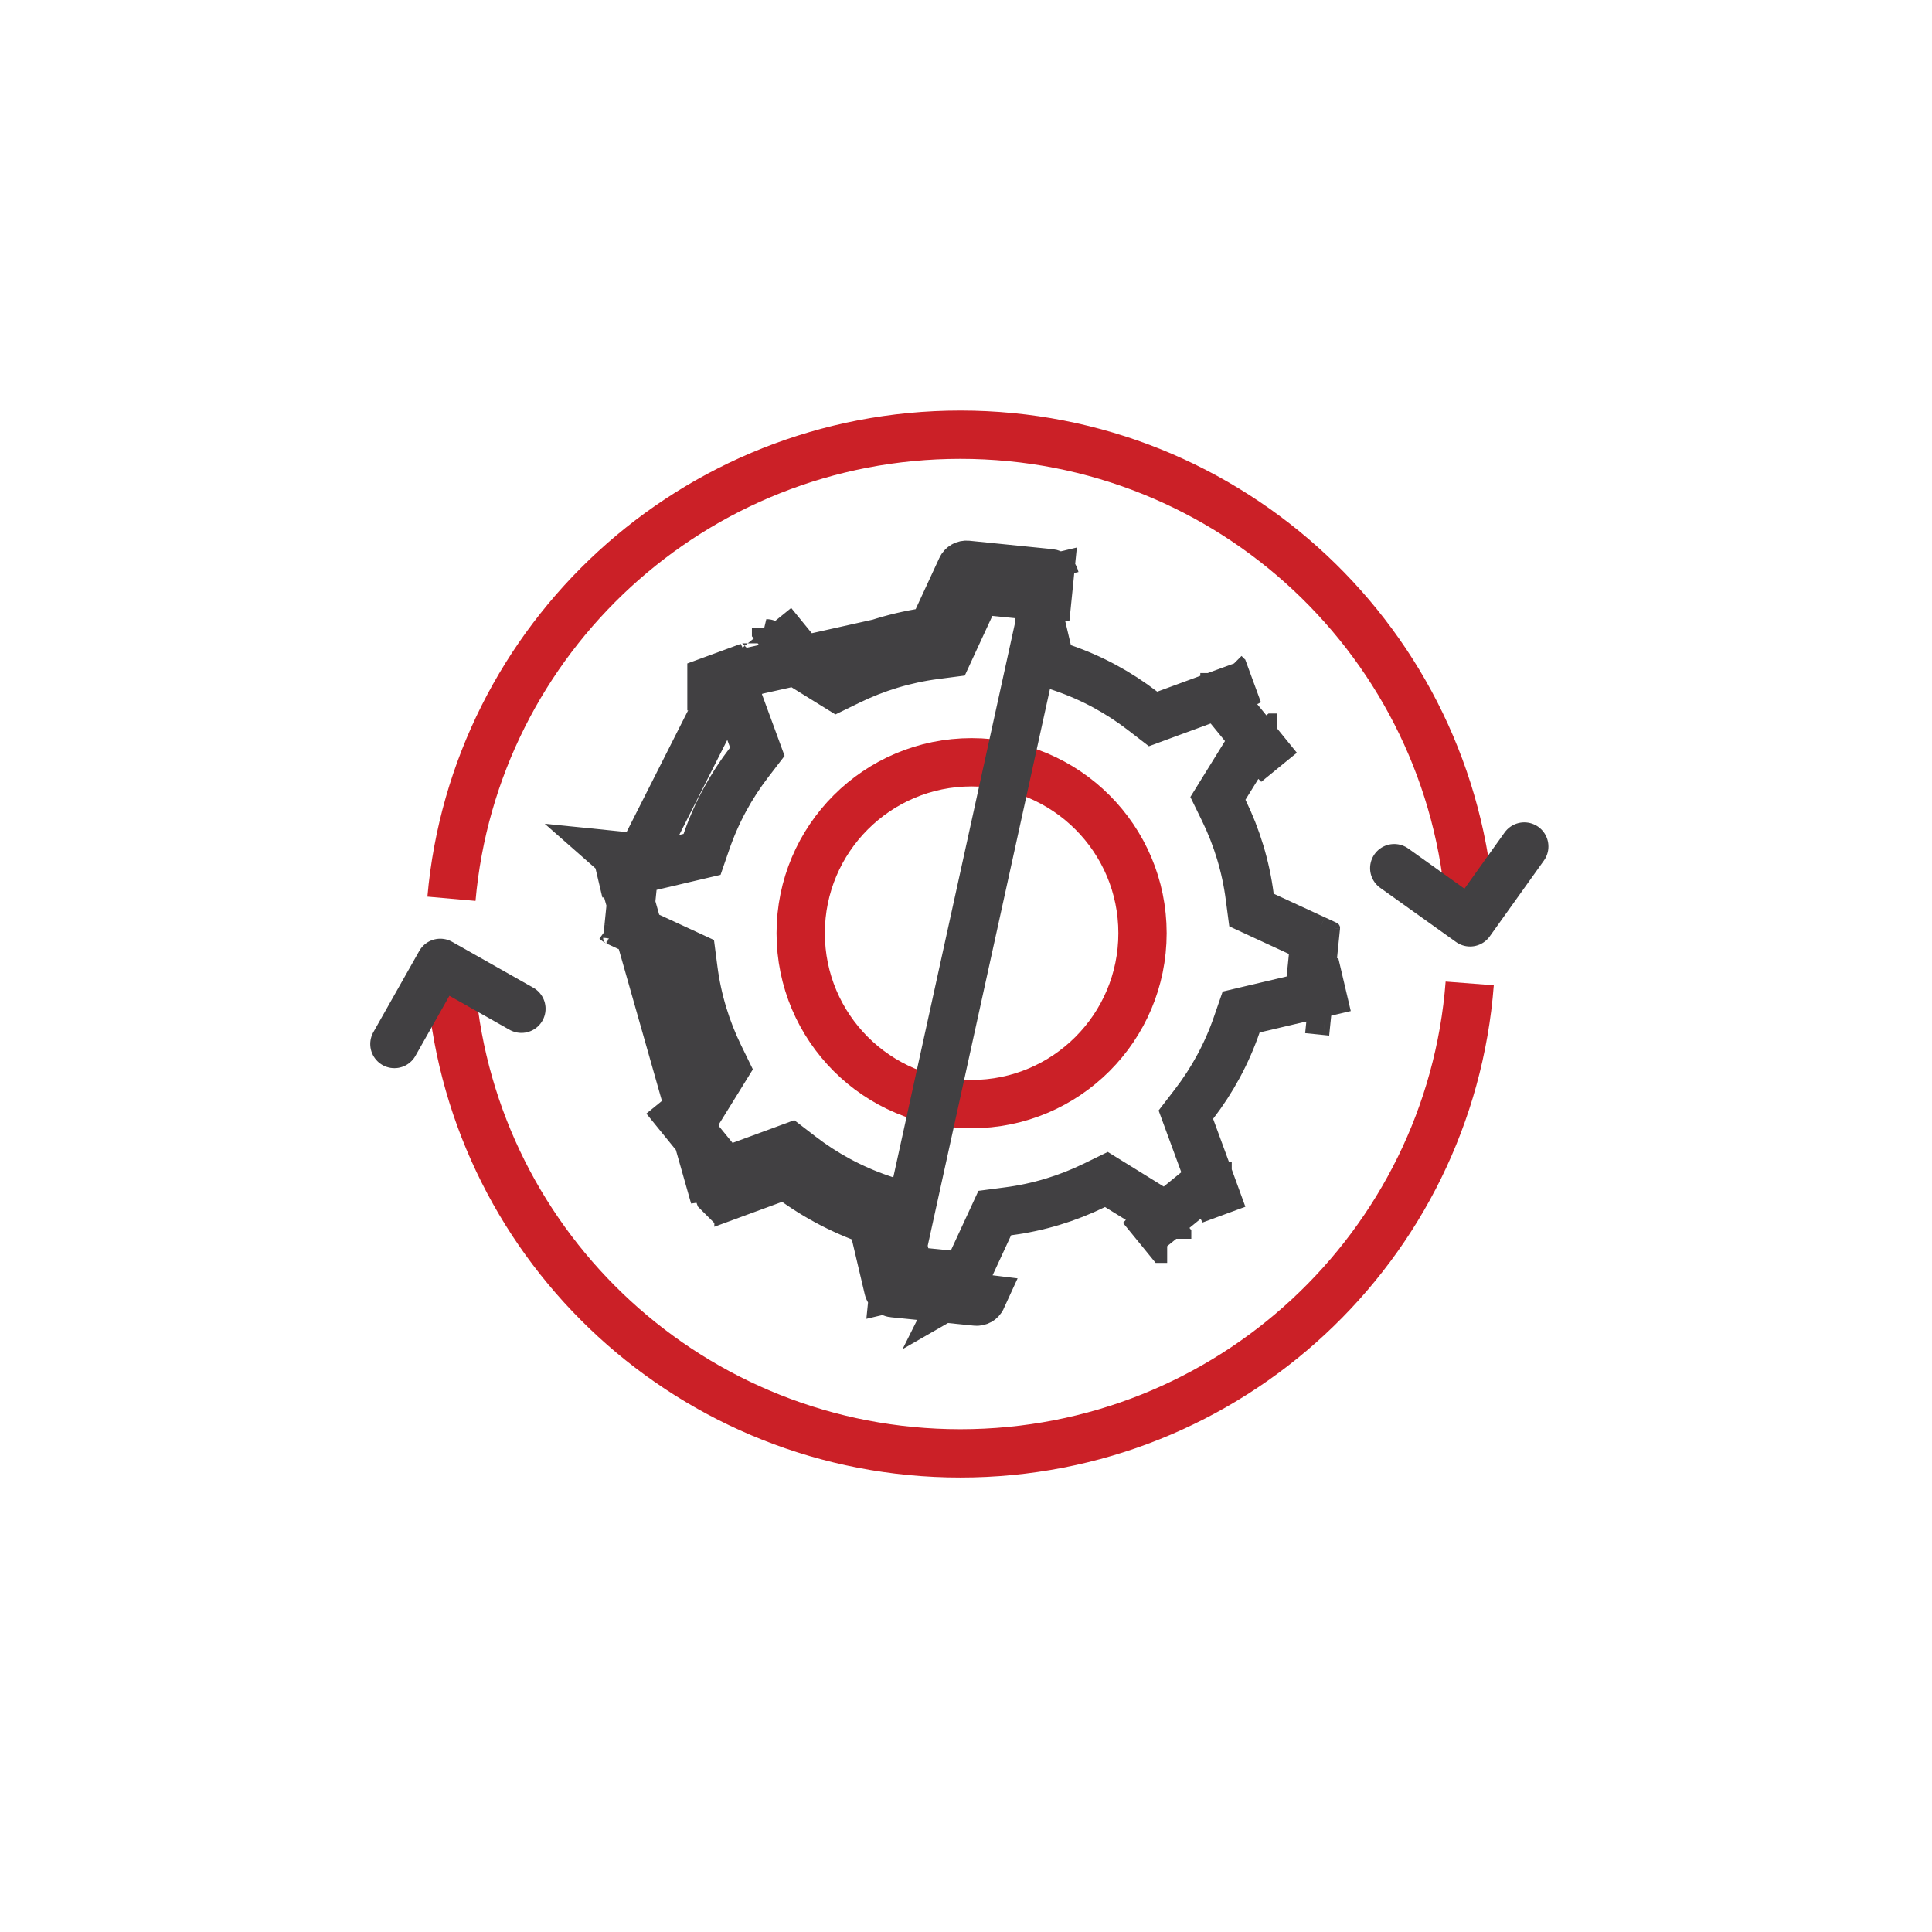
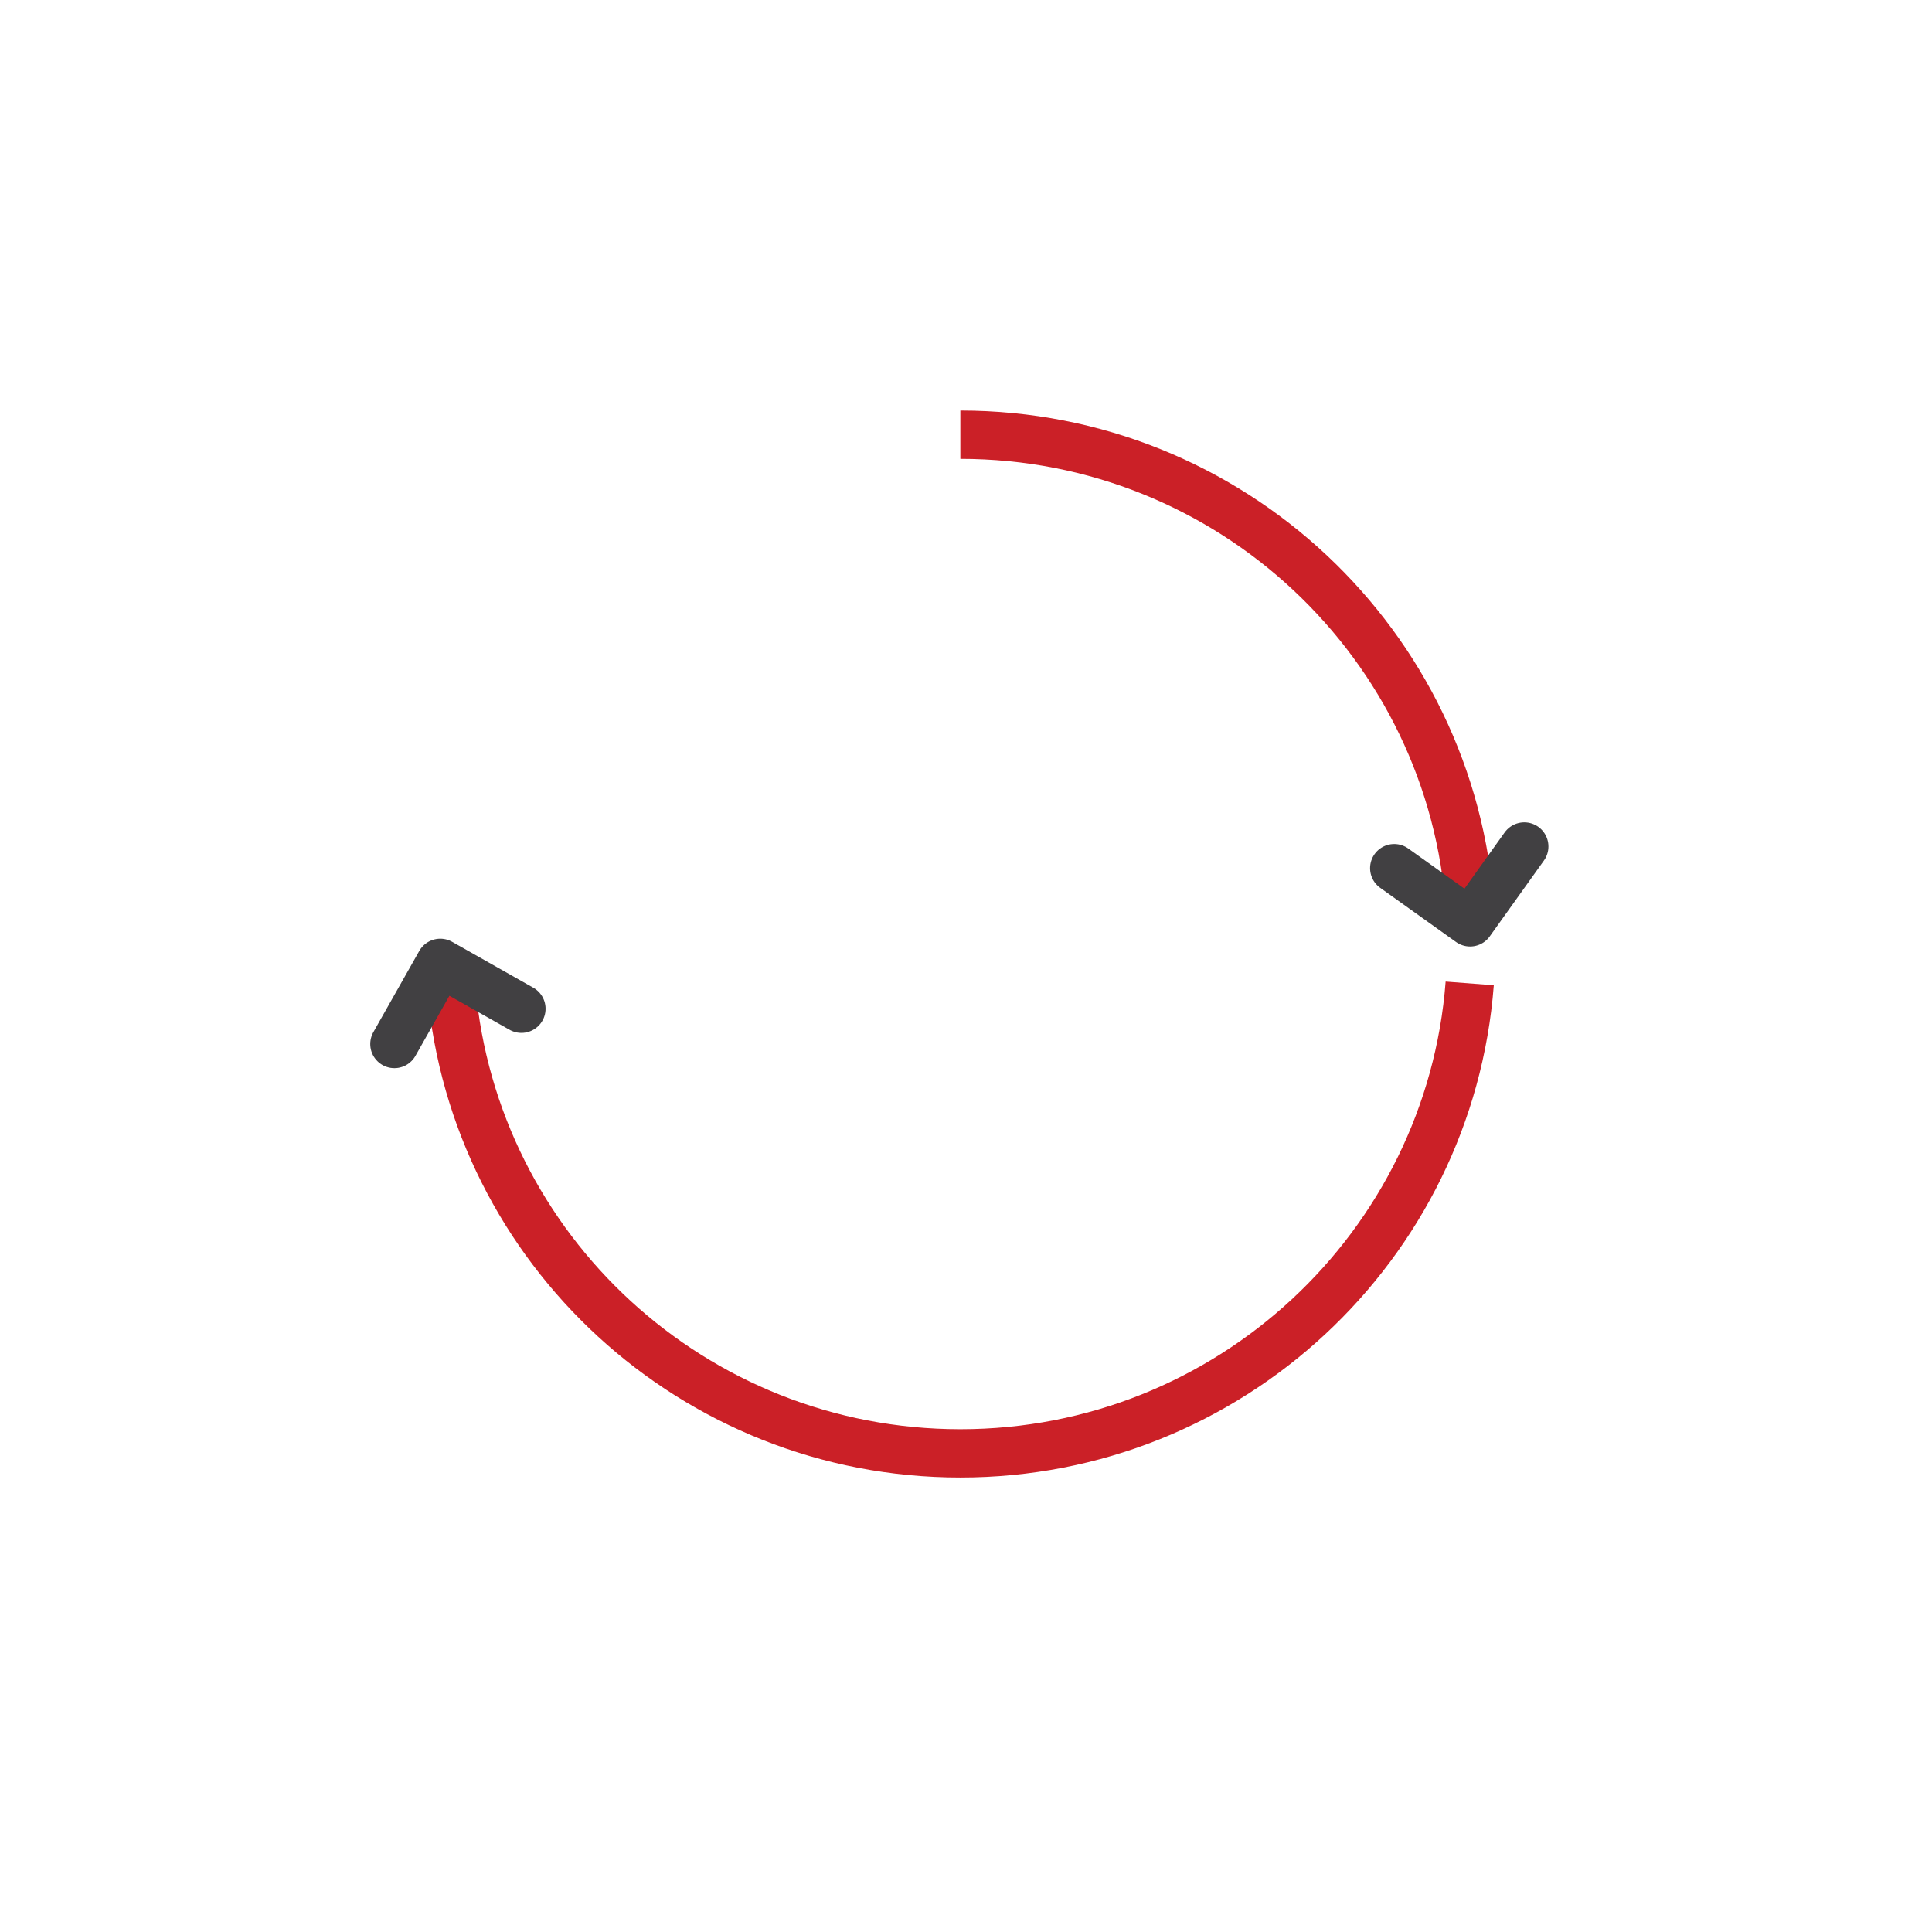
<svg xmlns="http://www.w3.org/2000/svg" width="80" height="80" viewBox="0 0 80 80" fill="none">
-   <rect width="80" height="80" fill="white" />
-   <circle cx="40.232" cy="38.641" r="7.077" stroke="#CB2027" stroke-width="2" />
-   <path d="M38.597 26.133L39.804 23.522C39.846 23.43 39.942 23.376 40.042 23.386L43.477 23.733M38.597 26.133L29.46 28.172L29.46 28.171L30.177 27.908L30.178 27.91L30.365 28.419M38.597 26.133C37.225 26.311 35.915 26.712 34.707 27.302L38.597 26.133ZM43.477 23.733L43.453 23.968L42.711 24.143L42.711 24.145M43.477 23.733C43.578 23.743 43.661 23.816 43.684 23.914M43.477 23.733L43.454 23.968L43.684 23.914M42.711 24.145L42.835 24.673M42.711 24.145L43.453 23.969L43.376 24.728M42.711 24.145C42.786 24.461 43.053 24.695 43.376 24.728M42.835 24.673L40.483 24.436M42.835 24.673L43.376 24.728M42.835 24.673L43.37 26.943L43.496 27.481L44.018 27.66C45.221 28.073 46.329 28.678 47.309 29.433L47.746 29.77L48.264 29.579L50.455 28.774M40.483 24.436L40.712 23.942M40.483 24.436L39.942 24.381C40.262 24.413 40.573 24.24 40.712 23.942M40.483 24.436L39.504 26.552L39.273 27.053L38.726 27.124C37.464 27.288 36.258 27.657 35.146 28.201L34.65 28.443L34.181 28.153L32.196 26.924M40.712 23.942L40.712 23.942L40.714 23.938C40.713 23.939 40.712 23.94 40.712 23.942ZM32.196 26.924L32.616 26.582M32.196 26.924L31.733 26.638M32.196 26.924L30.365 28.419M32.616 26.582L32.618 26.58L32.135 25.989L32.135 25.988L31.986 25.805L32.135 25.989L32.135 25.989L32.616 26.582ZM32.616 26.582C32.367 26.784 32.013 26.811 31.733 26.638M31.733 26.638L31.731 26.637C31.732 26.637 31.733 26.637 31.733 26.638ZM30.365 28.419L31.17 30.609L31.36 31.127L31.024 31.565C30.269 32.545 29.665 33.653 29.251 34.856L29.071 35.378L28.534 35.504L26.264 36.039M30.365 28.419L29.943 28.763M29.943 28.763L29.941 28.764L29.941 28.764L29.943 28.763ZM29.943 28.763L26.264 36.039M26.264 36.039L26.319 35.498M26.264 36.039L25.56 35.42L26.319 35.497L26.319 35.498M26.264 36.039L25.736 36.163M26.264 36.039L26.026 38.39M26.319 35.498L25.56 35.42L25.736 36.163M26.319 35.498C26.286 35.821 26.052 36.088 25.736 36.163M25.736 36.163L25.734 36.163L25.559 35.42L29.579 49.563L29.579 49.562L29.762 49.414L29.762 49.413L29.499 48.697L29.501 48.696M26.026 38.39L25.533 38.161M26.026 38.39L25.972 38.931C26.004 38.611 25.831 38.3 25.533 38.161M26.026 38.39L28.143 39.368L28.644 39.6L28.715 40.147C28.879 41.409 29.249 42.615 29.792 43.727L30.034 44.223L29.744 44.692L28.515 46.677M25.533 38.161L25.533 38.161L25.529 38.159C25.53 38.16 25.531 38.161 25.533 38.161ZM28.515 46.677L28.173 46.257M28.515 46.677L28.229 47.139M28.515 46.677L30.01 48.509M28.173 46.257L28.171 46.255L27.579 46.738L27.579 46.738L27.396 46.887L27.58 46.738L27.58 46.738L28.173 46.257ZM28.173 46.257C28.375 46.506 28.401 46.86 28.229 47.139M28.229 47.139L28.227 47.142C28.228 47.141 28.228 47.14 28.229 47.139ZM30.01 48.509L29.501 48.696M30.01 48.509L30.354 48.93L30.579 49.206V49.365L32.545 48.642C33.61 49.462 34.814 50.119 36.122 50.568L36.781 53.368M30.01 48.509L32.2 47.704L32.718 47.513L33.156 47.85C34.136 48.605 35.244 49.209 36.447 49.623L36.969 49.802L37.095 50.339L37.629 52.609M29.501 48.696L29.762 49.412L29.763 49.413L30.355 48.932C30.355 48.932 30.354 48.931 30.353 48.93C30.145 48.675 29.802 48.586 29.501 48.696ZM37.629 52.609L37.089 52.554C37.412 52.587 37.679 52.821 37.754 53.137M37.629 52.609L39.981 52.847M37.629 52.609L37.754 53.137M37.754 53.137L37.011 53.313L37.088 52.554L37.088 52.554L37.011 53.313L36.781 53.368M37.754 53.137L37.754 53.139L37.011 53.314L36.987 53.549M36.781 53.368L37.011 53.314M36.781 53.368C36.804 53.466 36.887 53.539 36.987 53.549M37.011 53.314L40.66 53.761C40.618 53.853 40.522 53.907 40.422 53.897L36.987 53.549M37.011 53.314L36.987 53.549M37.011 53.314L43.454 23.969M43.684 23.914L43.454 23.969M43.684 23.914L43.454 23.969M43.454 23.969L43.377 24.728L43.376 24.728M50.455 28.774L51.95 30.605M50.455 28.774L50.111 28.352M50.455 28.774L50.964 28.587M51.95 30.605L50.721 32.59L50.431 33.059L50.673 33.555C51.216 34.667 51.586 35.873 51.749 37.135L51.821 37.682L52.321 37.914L54.438 38.892M51.95 30.605L52.292 31.025M51.95 30.605L52.236 30.143C52.063 30.422 52.09 30.776 52.292 31.025M54.438 38.892L54.2 41.244M54.438 38.892L54.932 39.121C54.634 38.983 54.461 38.672 54.493 38.352M54.438 38.892L54.493 38.352M54.2 41.244L51.93 41.778L51.393 41.905L51.213 42.426C50.799 43.63 50.195 44.738 49.44 45.718L49.104 46.155L49.294 46.673L50.099 48.864M54.2 41.244L54.145 41.784C54.178 41.461 54.412 41.195 54.728 41.12M54.2 41.244L54.728 41.12M50.099 48.864L48.268 50.358M50.099 48.864L50.521 48.52C50.266 48.728 50.176 49.072 50.286 49.373M50.099 48.864L50.286 49.373M48.268 50.358L46.283 49.13L45.814 48.84L45.318 49.082C44.206 49.625 43 49.995 41.739 50.158L41.191 50.23L40.96 50.73L39.981 52.847M48.268 50.358L48.731 50.645C48.451 50.472 48.097 50.499 47.848 50.701M48.268 50.358L47.848 50.701M39.981 52.847L40.522 52.902M39.981 52.847L39.753 53.341M40.522 52.902L39.751 53.345L39.753 53.341M40.522 52.902C40.201 52.87 39.891 53.043 39.753 53.341M40.522 52.902L39.753 53.341M40.522 52.902C40.522 52.902 40.523 52.902 40.523 52.902L40.523 52.902L40.522 52.902ZM47.848 50.701L47.846 50.703L48.329 51.294L48.329 51.295L48.478 51.478L48.33 51.294L48.329 51.294L47.848 50.701ZM50.286 49.373L50.287 49.375L51.004 49.111L51.004 49.111L51.226 49.03L51.004 49.111L51.003 49.111L50.286 49.373ZM54.728 41.12L54.904 41.862M54.728 41.12L54.73 41.119L54.905 41.862M54.905 41.862L55.14 41.886L54.905 41.862M54.905 41.862L54.905 41.862M54.905 41.862L54.904 41.862M54.905 41.862L54.959 42.093L54.904 41.862L54.145 41.785L54.145 41.785L54.904 41.862M54.905 41.862L54.904 41.862M54.493 38.352C54.493 38.351 54.493 38.351 54.493 38.35L54.493 38.351L54.493 38.352ZM52.292 31.025L52.294 31.027L52.885 30.544L52.886 30.544L53.069 30.395L52.885 30.544L52.885 30.544L52.292 31.025ZM50.111 28.352C50.319 28.607 50.663 28.697 50.964 28.587M50.111 28.352C50.111 28.352 50.11 28.351 50.109 28.35L50.111 28.352ZM50.964 28.587L50.966 28.586L50.703 27.87L50.702 27.869L50.621 27.647L50.702 27.869L50.702 27.87L50.964 28.587Z" stroke="#414042" stroke-width="2" />
-   <path d="M60.874 37.684C60.149 26.692 50.975 18 39.766 18C28.716 18 19.645 26.446 18.694 37.216M60.858 40.721C60.023 51.607 50.899 60.181 39.766 60.181C28.716 60.181 19.645 51.735 18.694 40.965" stroke="#CB2027" stroke-width="2" stroke-linejoin="round" />
+   <path d="M60.874 37.684C60.149 26.692 50.975 18 39.766 18M60.858 40.721C60.023 51.607 50.899 60.181 39.766 60.181C28.716 60.181 19.645 51.735 18.694 40.965" stroke="#CB2027" stroke-width="2" stroke-linejoin="round" />
  <path d="M57.732 35.949L60.873 38.193L63.117 35.052" stroke="#414042" stroke-width="2" stroke-linecap="round" stroke-linejoin="round" />
  <path d="M21.591 41.77L18.231 39.87L16.331 43.23" stroke="#414042" stroke-width="2" stroke-linecap="round" stroke-linejoin="round" />
</svg>